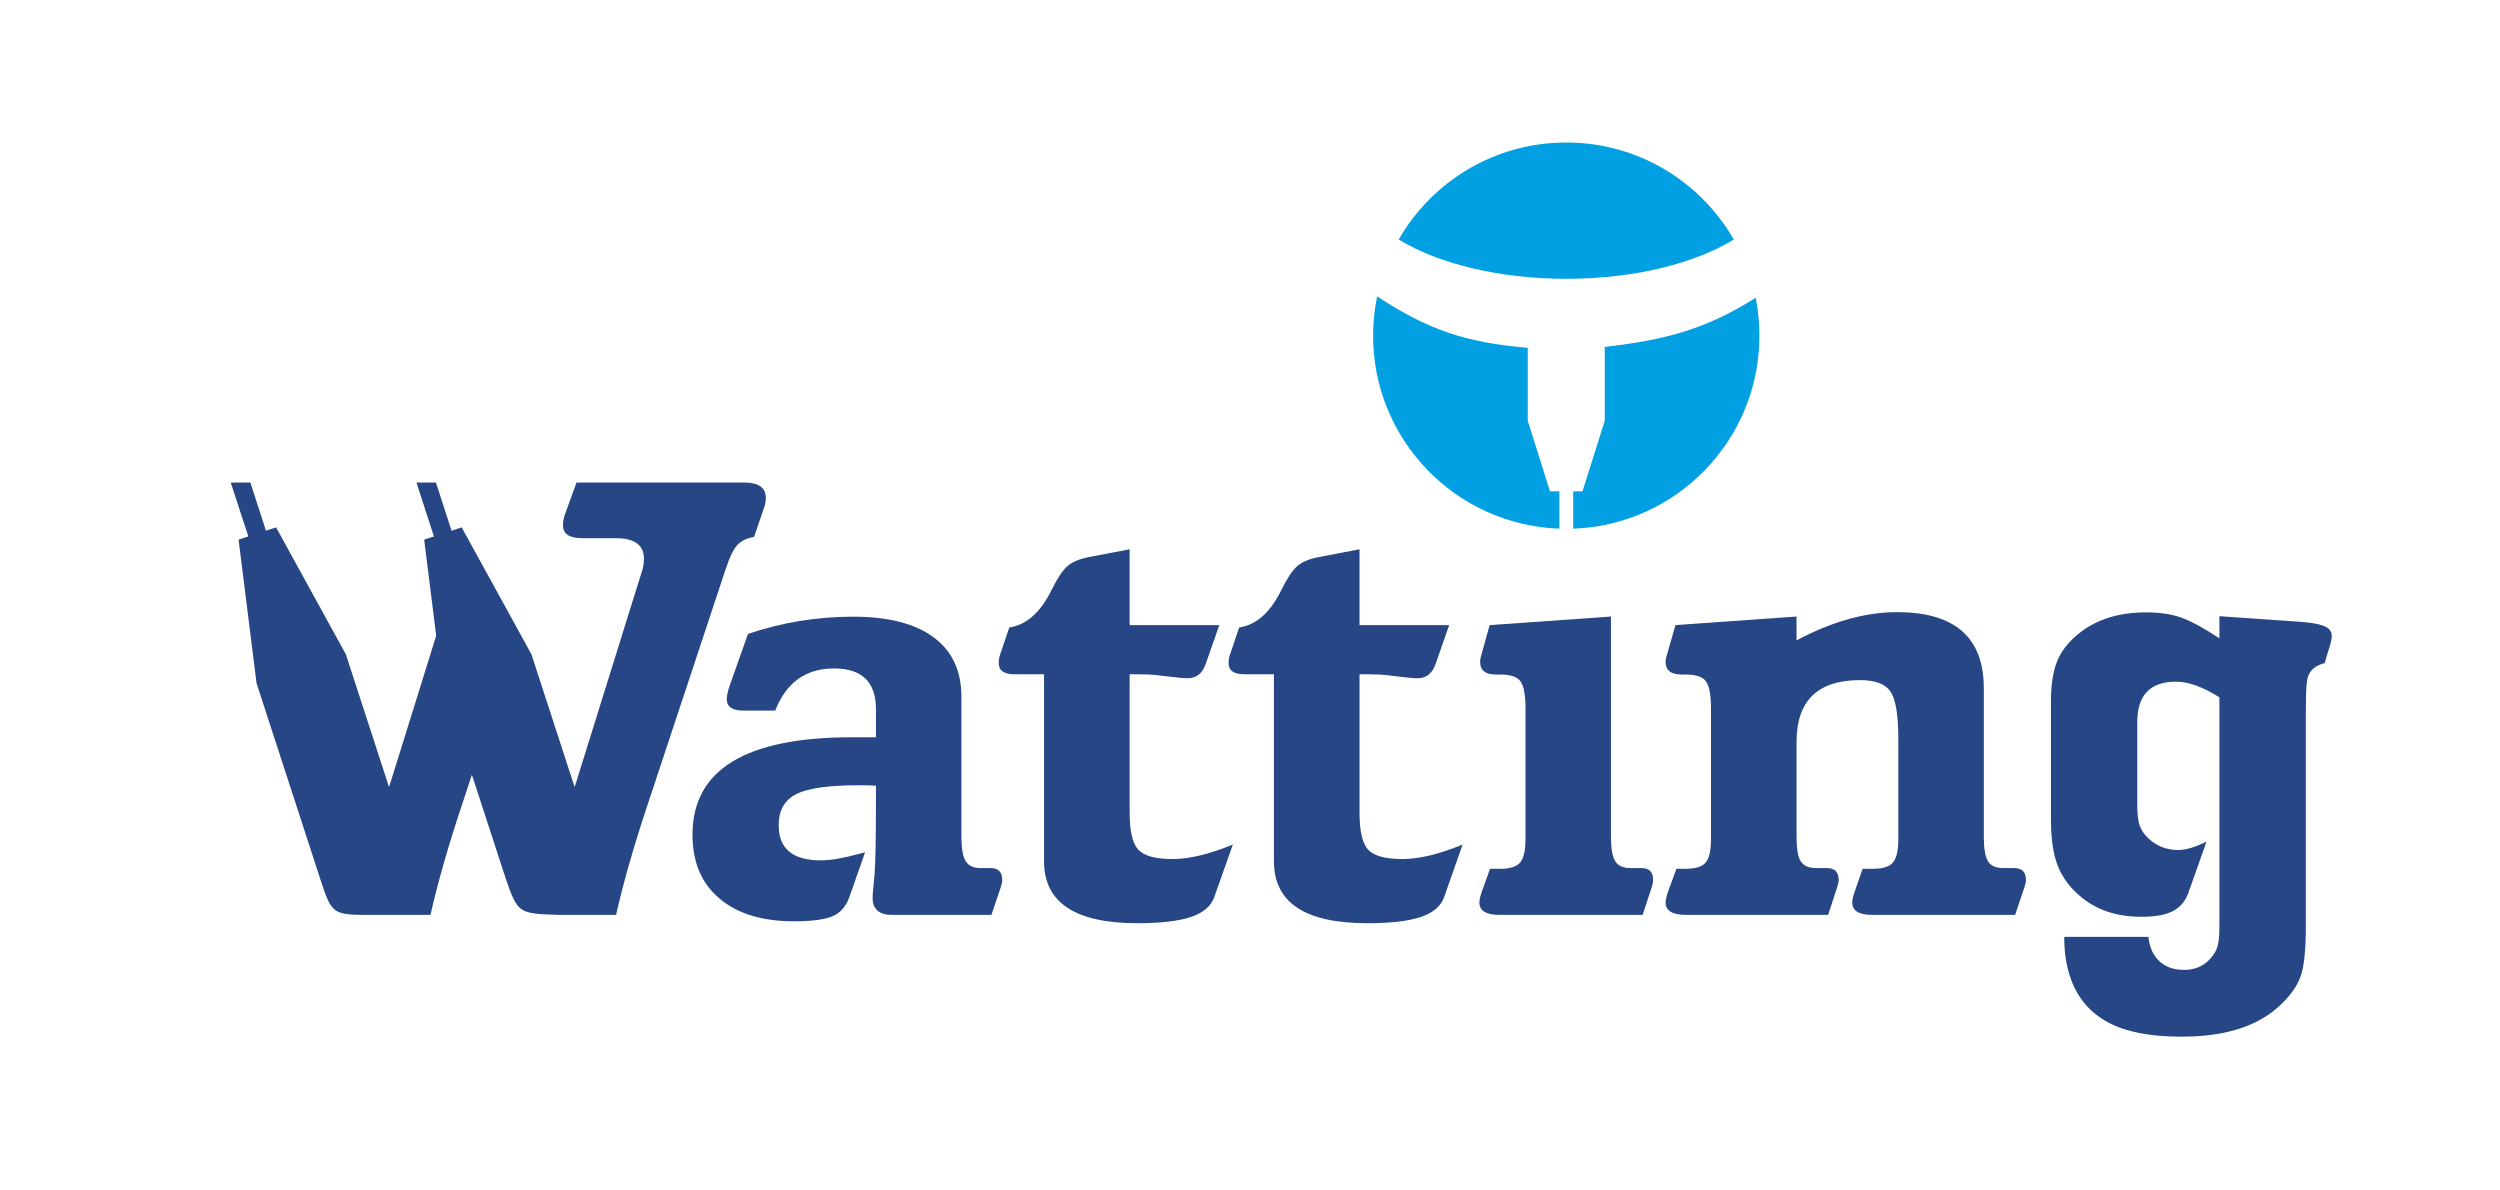
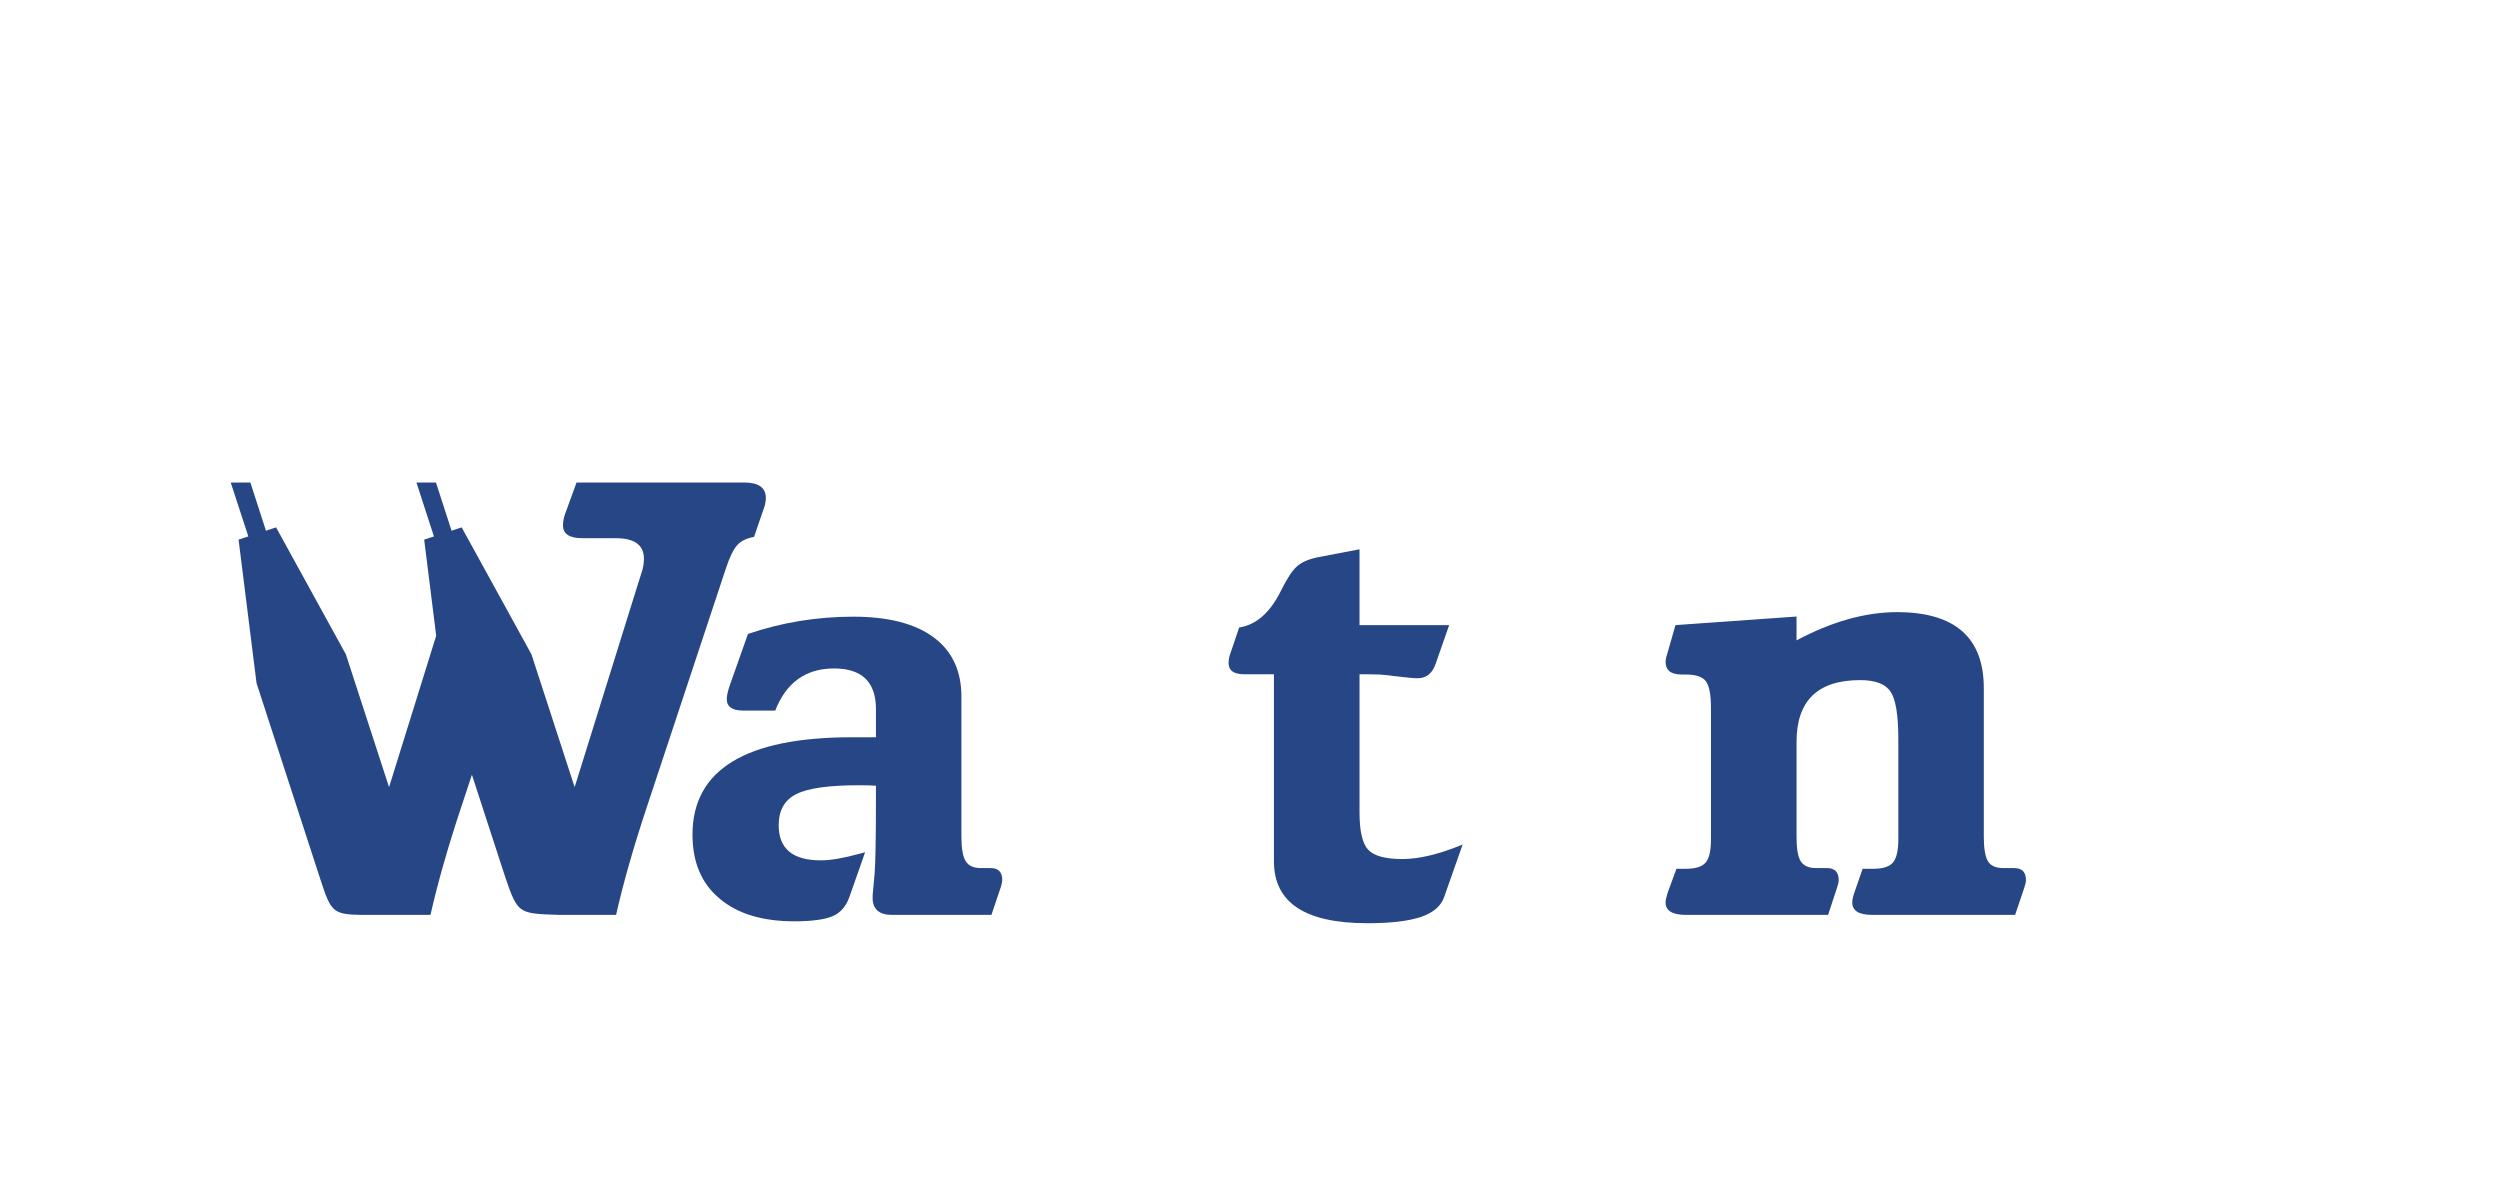
<svg xmlns="http://www.w3.org/2000/svg" xml:space="preserve" width="210mm" height="100mm" version="1.1" style="shape-rendering:geometricPrecision; text-rendering:geometricPrecision; image-rendering:optimizeQuality; fill-rule:evenodd; clip-rule:evenodd" viewBox="0 0 21000 10000">
  <defs>
    <style type="text/css">
   
    .fil2 {fill:#00A0E3}
    .fil1 {fill:#274685}
    .fil0 {fill:#274685;fill-rule:nonzero}
   
  </style>
  </defs>
  <g id="Vrstva_x0020_1">
    <path class="fil0" d="M11420 5251l753 0 -114 326c-28,80 -78,120 -149,120 -15,0 -36,0 -61,-3 -200,-19 -199,-30 -355,-30l-74 0 0 1161c0,156 24,261 73,313 48,52 145,78 288,78 141,0 309,-41 505,-122l-154 438c-26,78 -91,134 -195,170 -104,35 -254,53 -451,53 -524,0 -785,-173 -785,-520l0 -1571 -247 0c-90,0 -134,-31 -134,-95 0,-22 3,-41 8,-59l81 -239c145,-22 264,-128 356,-319 47,-93 89,-159 129,-194 40,-36 98,-61 175,-77l351 -67 0 637z" />
-     <path class="fil0" d="M9489 5251l753 0 -114 326c-28,80 -78,120 -149,120 -15,0 -36,0 -61,-3 -200,-19 -199,-30 -355,-30l-74 0 0 1161c0,156 24,261 73,313 49,52 145,78 288,78 141,0 309,-41 506,-122l-155 438c-26,78 -91,134 -195,170 -104,35 -254,53 -451,53 -523,0 -785,-173 -785,-520l0 -1571 -247 0c-89,0 -134,-31 -134,-95 0,-22 3,-41 8,-59l81 -239c145,-22 264,-128 357,-319 46,-93 89,-159 129,-194 39,-36 98,-61 174,-77l351 -67 0 637z" />
-     <path class="fil0" d="M13532 5179l0 1850c0,99 12,168 37,206 23,38 66,57 129,57l92 0c65,0 96,34 96,101 0,16 -4,36 -12,61l-76 231 -1202 0c-113,0 -169,-35 -169,-104 0,-21 6,-49 18,-84l71 -199 85 0c82,0 137,-17 167,-52 30,-34 46,-100 46,-196l0 -1102c0,-114 -15,-189 -43,-226 -28,-38 -86,-56 -172,-56l-35 0c-88,0 -131,-36 -131,-107 0,-13 1,-26 5,-37l13 -48 62 -223 1019 -72z" />
    <path class="fil0" d="M15091 5179l0 200c297,-158 578,-237 844,-237 486,0 729,213 729,639l0 1248c0,99 12,168 35,206 23,38 66,57 130,57l90 0c67,0 99,34 99,101 0,14 -4,35 -13,61l-78 231 -1201 0c-112,0 -167,-35 -167,-104 0,-21 6,-49 18,-84l69 -199 88 0c81,0 136,-17 166,-52 30,-34 46,-100 46,-196l0 -838c0,-201 -21,-334 -64,-400 -43,-66 -128,-99 -257,-99 -356,0 -534,173 -534,518l0 798c0,99 11,168 35,206 25,38 67,57 129,57l93 0c64,0 97,34 97,101 0,16 -5,36 -13,61l-76 231 -1194 0c-114,0 -171,-35 -171,-104 0,-19 6,-47 18,-84l73 -199 78 0c81,0 137,-17 167,-52 30,-34 45,-100 45,-196l0 -1102c0,-114 -15,-189 -43,-226 -28,-38 -86,-56 -172,-56l-32 0c-90,0 -134,-36 -134,-107 0,-12 2,-24 5,-37l13 -45 65 -226 1017 -72z" />
-     <path class="fil0" d="M18047 7870c8,78 33,142 77,189 53,59 127,88 221,88 91,0 165,-31 222,-94 30,-34 51,-68 60,-104 11,-38 16,-93 16,-168l0 -73 0 -194 0 -507 0 -575 0 -575c-140,-87 -261,-131 -364,-131 -217,0 -326,113 -326,339l0 694c0,77 7,135 19,173 14,39 37,75 72,108 69,66 154,100 253,100 65,0 144,-24 238,-71l-158 445c-59,138 -176,187 -391,187 -216,0 -393,-63 -531,-189 -84,-75 -142,-161 -176,-256 -34,-94 -51,-219 -51,-375l0 -991c0,-137 17,-249 52,-336 36,-88 98,-165 183,-233 147,-118 334,-177 563,-177 113,0 211,14 294,43 82,29 190,87 323,175 0,-62 0,-124 0,-186l674 47c374,26 268,120 211,347 -53,14 -101,37 -129,87 -19,32 -26,90 -28,171l-2 138 0 1815c0,187 -13,323 -39,406 -27,85 -82,166 -164,245 -187,185 -466,276 -838,276 -172,0 -331,-16 -472,-59 -462,-140 -518,-551 -516,-779l707 0z" />
    <path class="fil1" d="M4827 6612l537 -1723 29 -91c11,-36 16,-70 16,-104 0,-115 -78,-173 -234,-173l-282 0c-110,0 -164,-36 -164,-109 0,-30 6,-62 18,-96l96 -263 1139 0 269 0c121,0 182,43 182,131 0,22 -4,44 -10,66l-89 260c-63,11 -112,35 -143,71 -32,36 -64,103 -96,201l-662 1998c-112,337 -198,639 -258,905 -160,0 -320,0 -480,0 -338,-11 -345,-9 -448,-308l-283 -869 -90 272c-112,337 -198,639 -258,905 -160,0 -320,0 -480,0 -346,1 -347,1 -448,-308l-533 -1638 -151 -1206 82 -27 -148 -453 165 0 131 405 85 -28 586 1066 363 1116 396 -1272 -101 -807 82 -27 -147 -453 164 0 131 405 85 -28 586 1066 363 1116z" />
    <path class="fil0" d="M7267 7159l-133 378c-28,78 -75,131 -140,159 -66,28 -173,43 -322,43 -269,0 -479,-64 -629,-192 -151,-127 -226,-305 -226,-536 0,-545 446,-818 1339,-818l202 0 0 -237c0,-227 -118,-341 -352,-341 -237,0 -402,118 -494,354l-266 0c-94,0 -141,-31 -141,-96 0,-32 10,-74 29,-127l149 -421c286,-97 580,-145 884,-145 294,0 519,58 675,173 156,115 234,282 234,499l0 1177c0,99 12,168 37,206 23,38 66,57 128,57l82 0c64,0 96,34 96,101 0,13 -4,32 -12,58l-79 234 -837 0c-107,0 -161,-49 -161,-144 0,-18 1,-34 3,-51l14 -154c7,-90 11,-301 11,-634l0 -102c-40,-3 -86,-4 -138,-4 -255,0 -431,24 -530,74 -99,49 -149,137 -149,262 0,197 118,295 354,295 81,0 188,-18 319,-54l53 -14z" />
-     <path class="fil2" d="M13157 1197c602,0 1127,328 1407,815 -329,201 -837,330 -1407,330 -570,0 -1078,-129 -1408,-330 280,-487 805,-815 1408,-815zm1591 1304c20,103 31,209 31,319 0,876 -695,1590 -1564,1621l0 -314 78 0 187 -593 0 -620c504,-57 855,-150 1268,-413zm-1649 1940c-870,-31 -1565,-745 -1565,-1621 0,-113 12,-223 34,-330 426,279 736,386 1265,432l0 612 187 593 79 0 0 314z" />
  </g>
</svg>